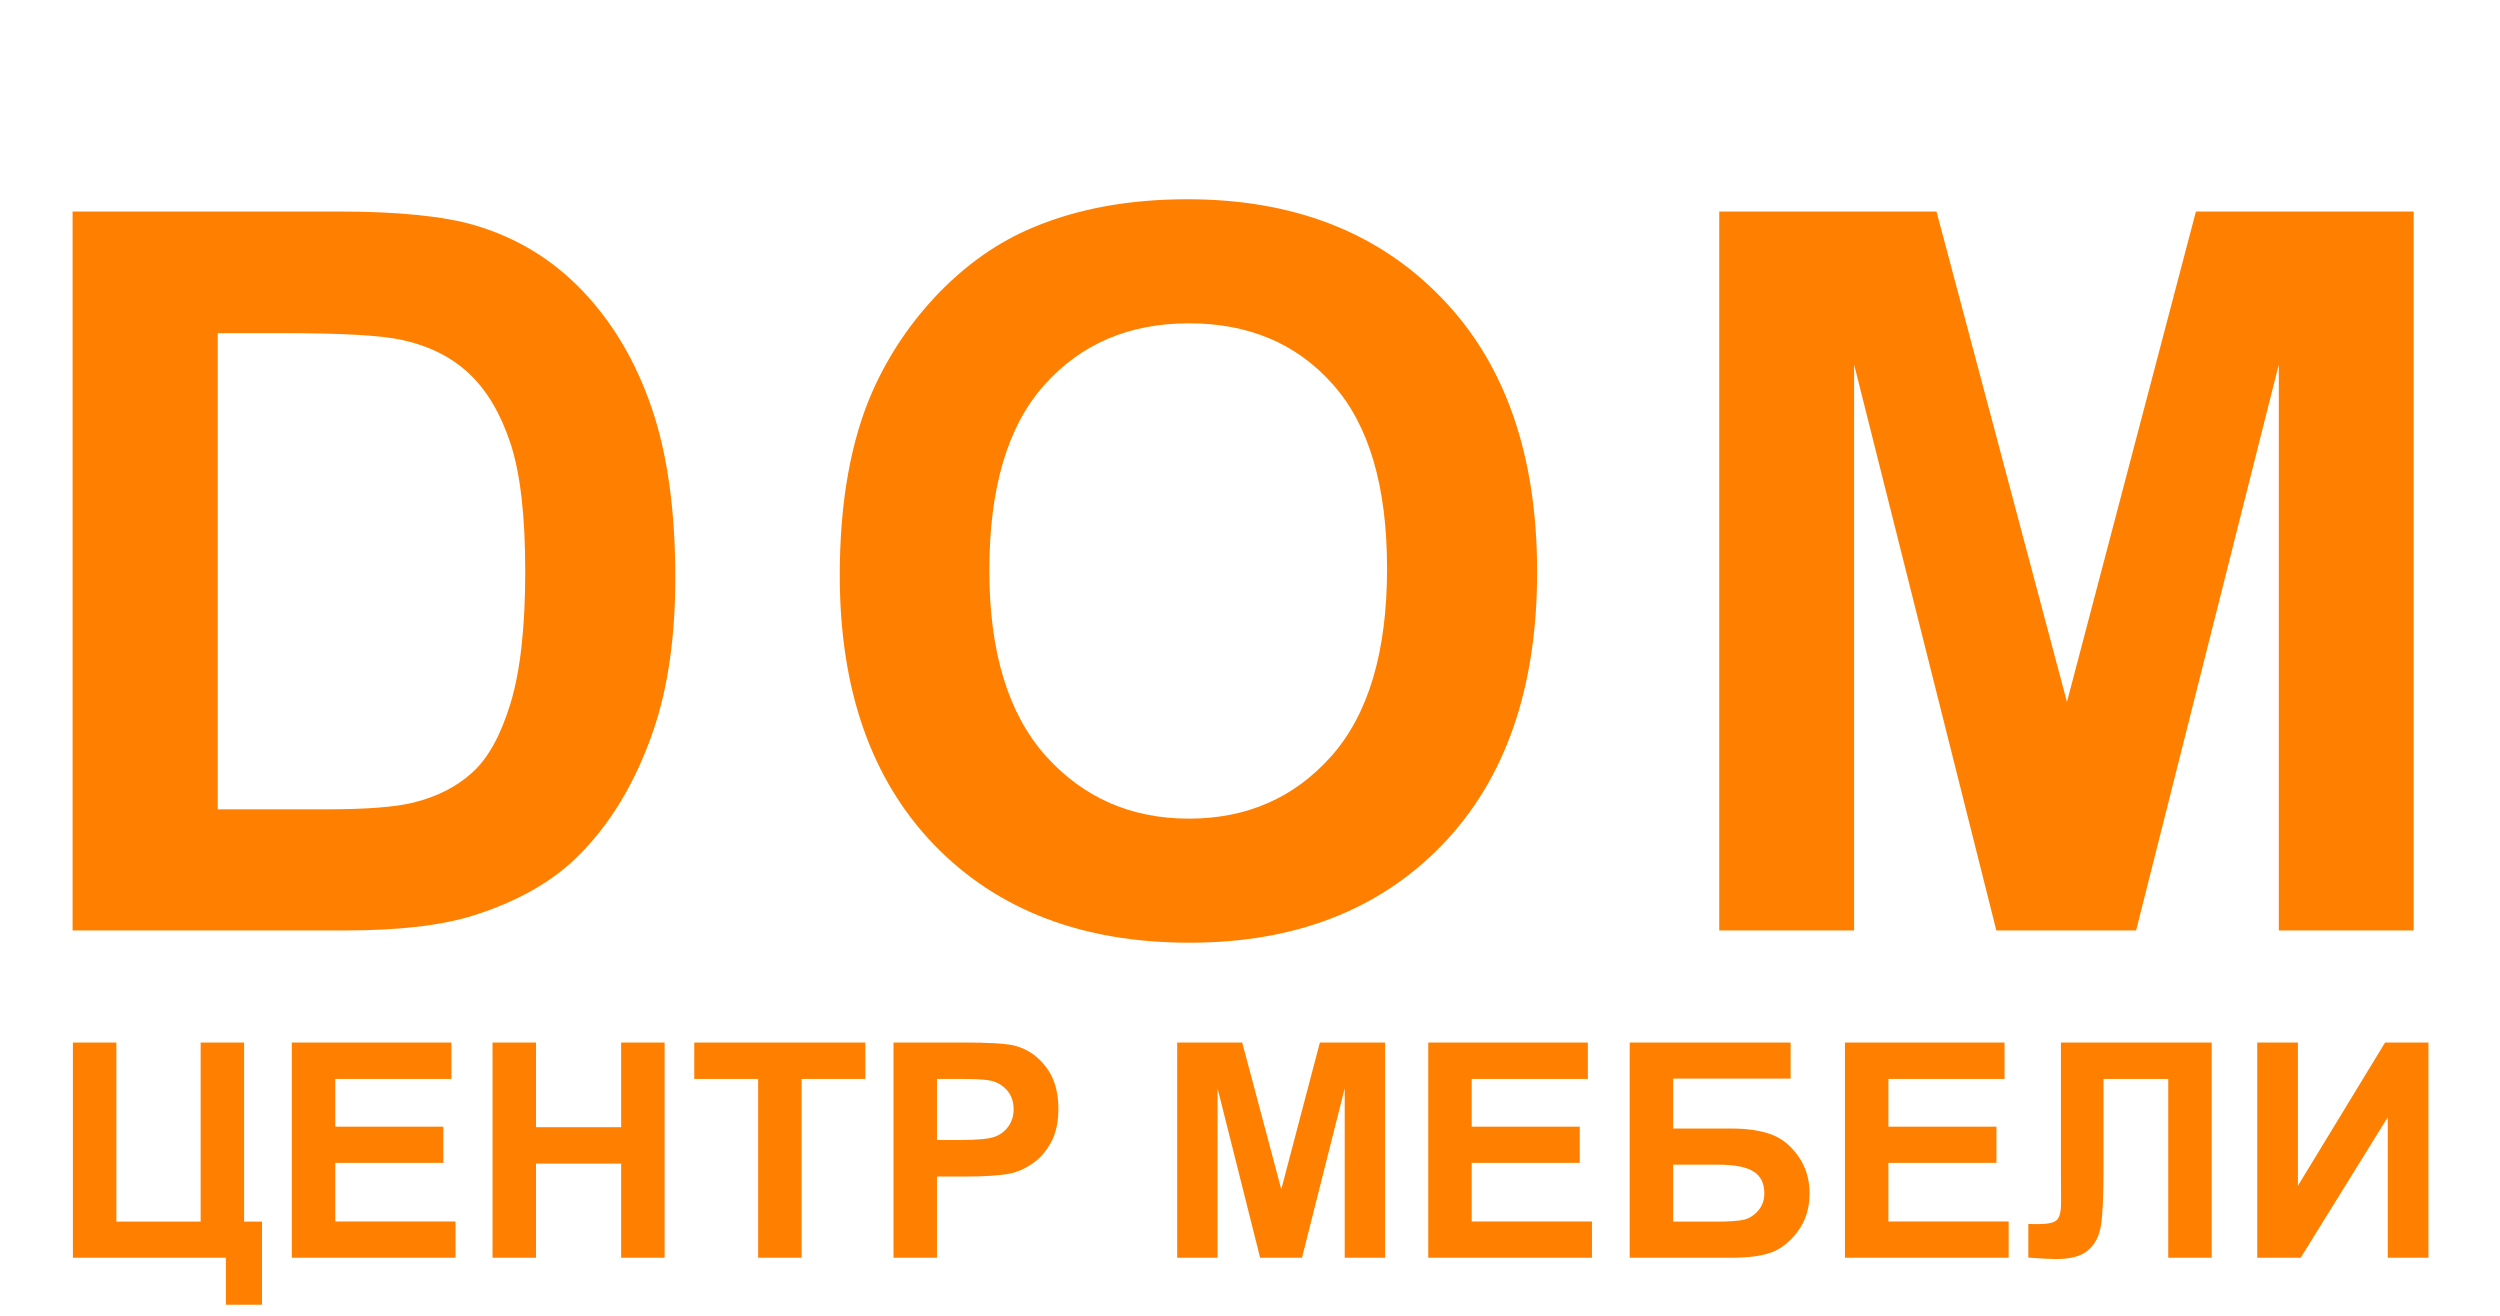
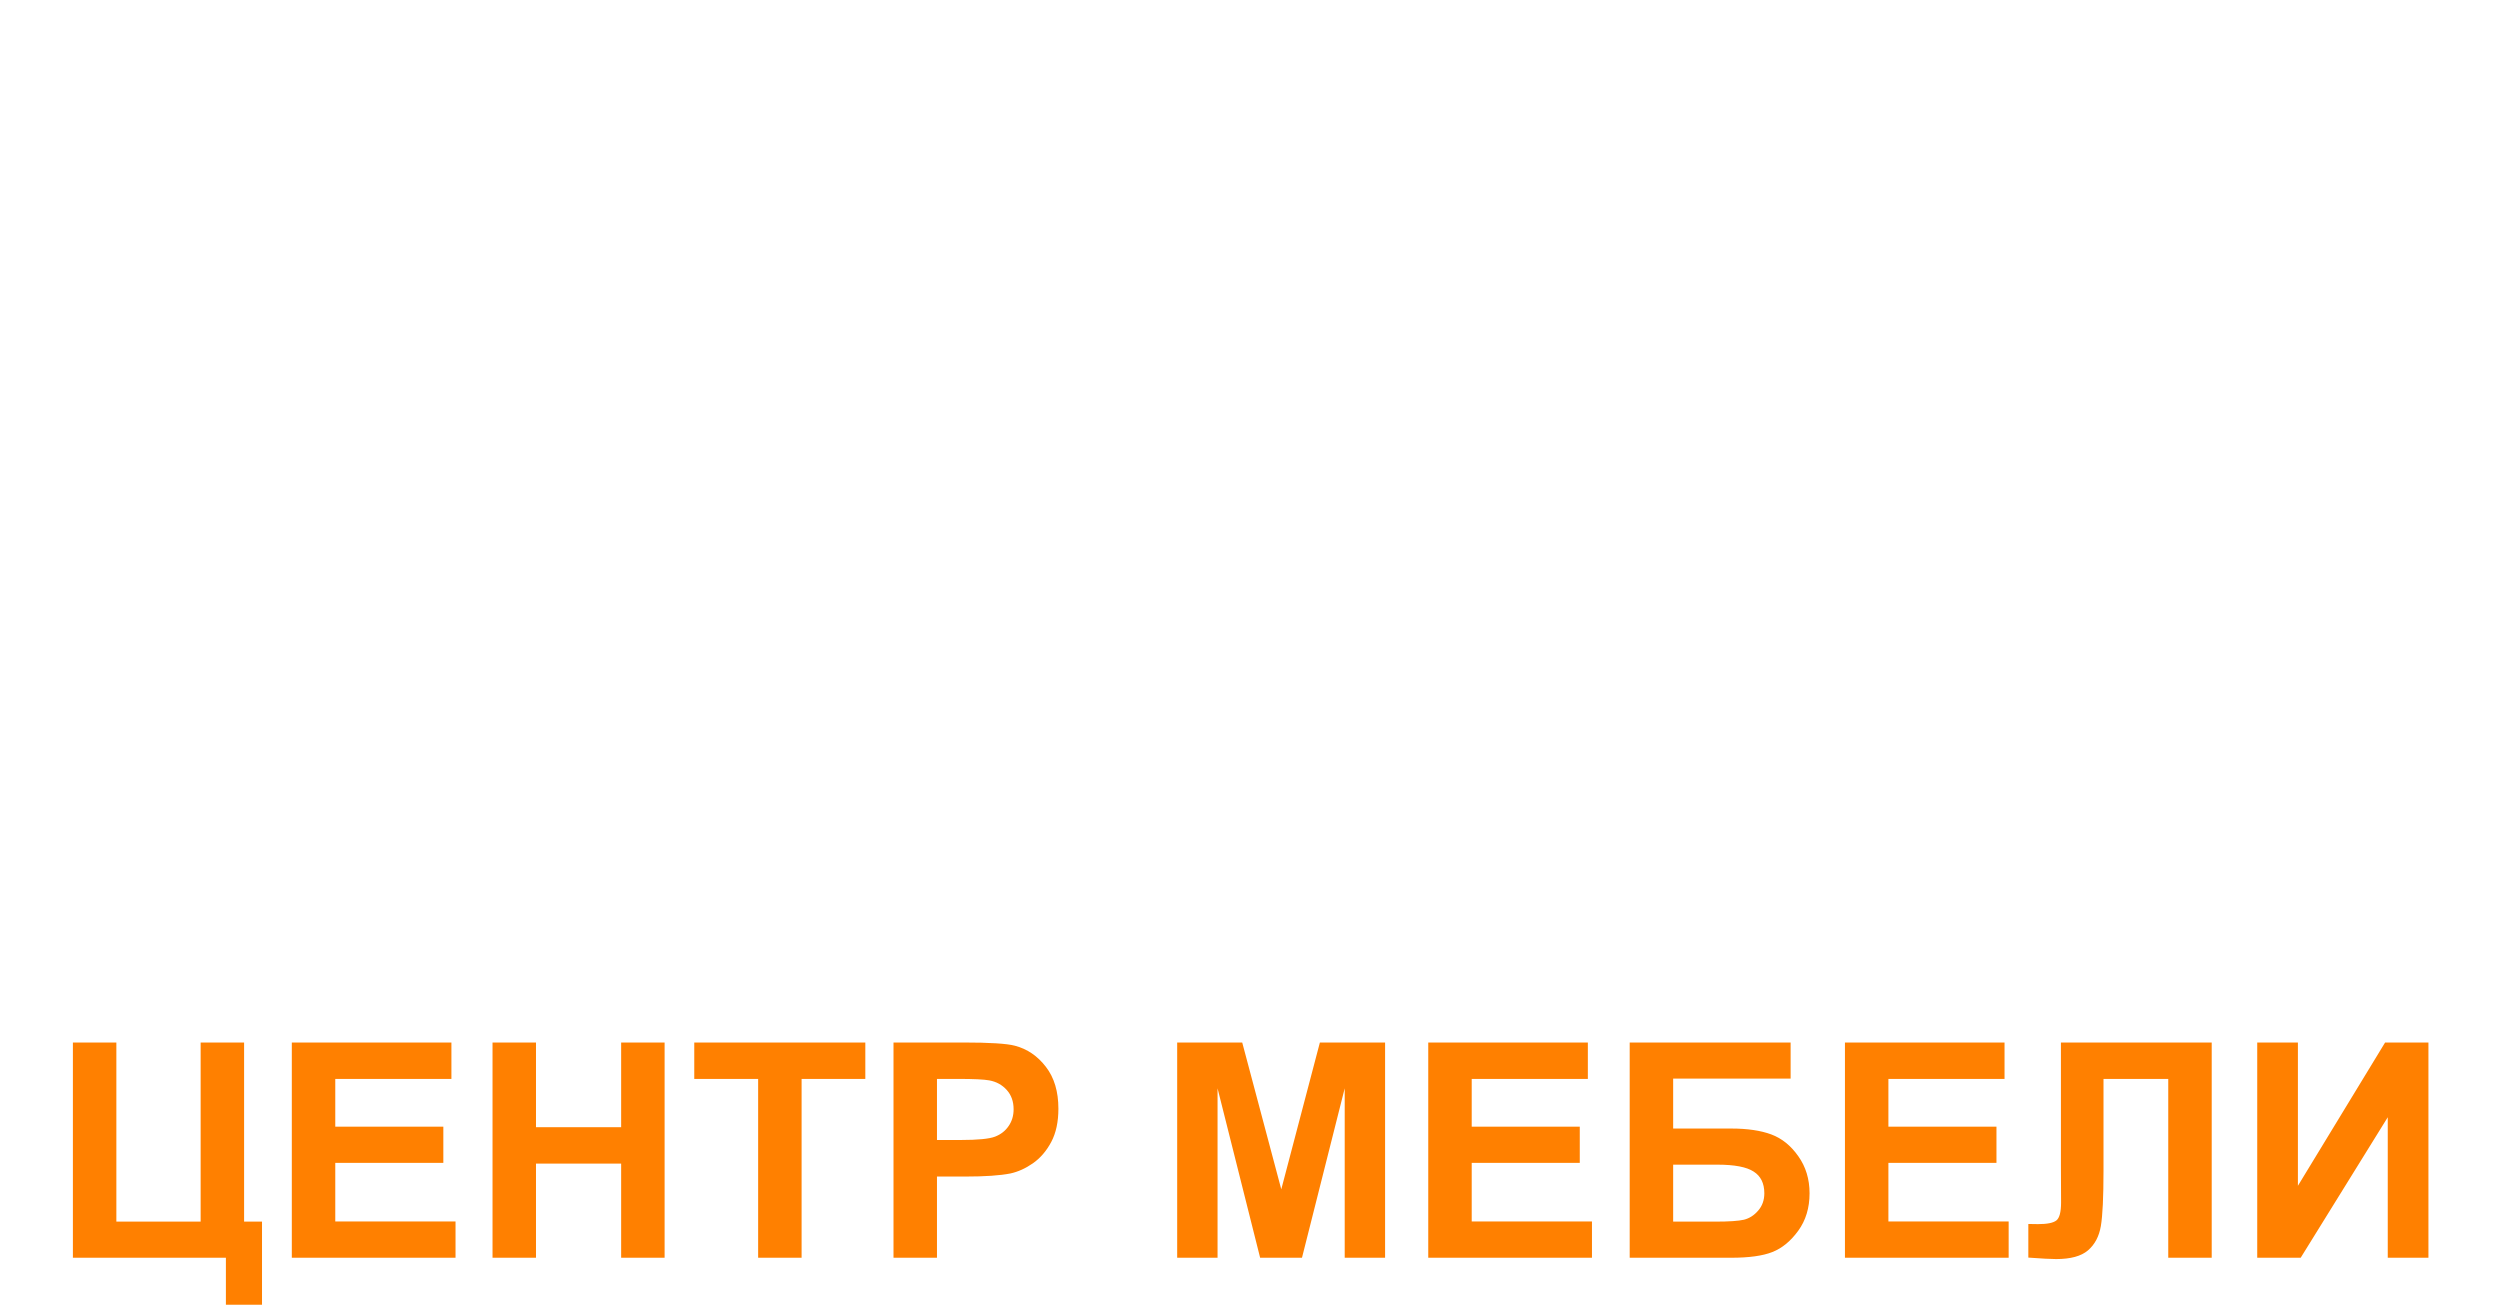
<svg xmlns="http://www.w3.org/2000/svg" width="266" height="140" viewBox="0 0 266 140" fill="none">
  <path d="M7.756 110.922H12.381V129.981H21.348V110.922H25.972V129.981H27.878V138.823H24.035V133.824H7.756V110.922ZM31.049 133.824V110.922H48.031V114.796H35.673V119.874H47.171V123.732H35.673V129.966H48.468V133.824H31.049ZM52.405 133.824V110.922H57.029V119.936H66.09V110.922H70.714V133.824H66.09V123.81H57.029V133.824H52.405ZM80.666 133.824V114.796H73.87V110.922H92.07V114.796H85.29V133.824H80.666ZM95.069 133.824V110.922H102.49C105.302 110.922 107.135 111.037 107.989 111.266C109.301 111.609 110.4 112.359 111.285 113.515C112.171 114.661 112.613 116.145 112.613 117.968C112.613 119.374 112.358 120.556 111.848 121.514C111.337 122.472 110.686 123.227 109.895 123.779C109.114 124.321 108.317 124.68 107.505 124.857C106.401 125.076 104.802 125.185 102.709 125.185H99.694V133.824H95.069ZM99.694 114.796V121.295H102.224C104.047 121.295 105.266 121.175 105.88 120.936C106.494 120.696 106.974 120.321 107.317 119.811C107.671 119.301 107.848 118.707 107.848 118.03C107.848 117.197 107.604 116.51 107.114 115.968C106.625 115.426 106.005 115.088 105.255 114.952C104.703 114.848 103.594 114.796 101.928 114.796H99.694ZM125.252 133.824V110.922H132.172L136.328 126.544L140.436 110.922H147.373V133.824H143.077V115.796L138.531 133.824H134.078L129.548 115.796V133.824H125.252ZM151.966 133.824V110.922H168.947V114.796H156.59V119.874H168.088V123.732H156.59V129.966H169.385V133.824H151.966ZM173.399 110.922H190.522V114.765H178.024V120.077H184.21C185.918 120.077 187.335 120.285 188.459 120.701C189.584 121.118 190.542 121.889 191.334 123.014C192.136 124.138 192.537 125.456 192.537 126.966C192.537 128.518 192.136 129.846 191.334 130.95C190.532 132.054 189.615 132.809 188.584 133.215C187.564 133.621 186.106 133.824 184.21 133.824H173.399V110.922ZM178.024 129.981H182.523C183.96 129.981 184.97 129.913 185.554 129.778C186.137 129.632 186.642 129.309 187.069 128.809C187.506 128.31 187.725 127.695 187.725 126.966C187.725 125.904 187.345 125.133 186.585 124.654C185.835 124.164 184.549 123.92 182.726 123.92H178.024V129.981ZM196.302 133.824V110.922H213.283V114.796H200.926V119.874H212.424V123.732H200.926V129.966H213.721V133.824H196.302ZM219.282 110.922H235.326V133.824H230.702V114.796H223.813V124.576C223.813 127.377 223.719 129.335 223.531 130.45C223.344 131.554 222.886 132.418 222.157 133.043C221.438 133.658 220.308 133.965 218.767 133.965C218.225 133.965 217.241 133.913 215.814 133.809V130.231L216.845 130.247C217.814 130.247 218.465 130.117 218.798 129.856C219.131 129.596 219.298 128.955 219.298 127.935L219.282 123.998V110.922ZM240.169 110.922H244.497V126.169L253.776 110.922H258.385V133.824H254.057V118.874L244.793 133.824H240.169V110.922Z" fill="#FF8000" />
-   <path d="M7.723 22.504H35.952C42.318 22.504 47.171 22.991 50.51 23.965C54.998 25.287 58.842 27.635 62.042 31.01C65.242 34.384 67.677 38.523 69.347 43.428C71.017 48.299 71.852 54.317 71.852 61.483C71.852 67.779 71.069 73.206 69.504 77.763C67.59 83.329 64.86 87.834 61.311 91.277C58.633 93.886 55.015 95.921 50.458 97.382C47.049 98.461 42.492 99 36.787 99H7.723V22.504ZM23.168 35.445V86.112H34.7C39.013 86.112 42.127 85.868 44.04 85.381C46.544 84.755 48.614 83.694 50.249 82.198C51.919 80.702 53.276 78.25 54.319 74.841C55.363 71.397 55.885 66.718 55.885 60.804C55.885 54.891 55.363 50.351 54.319 47.185C53.276 44.02 51.815 41.55 49.936 39.776C48.058 38.002 45.675 36.802 42.788 36.175C40.631 35.688 36.404 35.445 30.108 35.445H23.168ZM89.351 61.222C89.351 53.43 90.516 46.89 92.847 41.602C94.586 37.706 96.952 34.21 99.943 31.114C102.97 28.018 106.274 25.722 109.857 24.226C114.623 22.209 120.119 21.2 126.346 21.2C137.617 21.2 146.627 24.696 153.375 31.688C160.159 38.68 163.55 48.403 163.55 60.856C163.55 73.206 160.194 82.876 153.48 89.868C146.766 96.826 137.791 100.304 126.555 100.304C115.18 100.304 106.135 96.843 99.421 89.921C92.708 82.963 89.351 73.397 89.351 61.222ZM105.266 60.7C105.266 69.362 107.266 75.936 111.266 80.424C115.267 84.877 120.346 87.103 126.503 87.103C132.66 87.103 137.704 84.894 141.635 80.476C145.601 76.023 147.583 69.362 147.583 60.491C147.583 51.725 145.653 45.185 141.791 40.872C137.965 36.558 132.869 34.401 126.503 34.401C120.137 34.401 115.006 36.593 111.11 40.976C107.214 45.324 105.266 51.899 105.266 60.7ZM182.928 99V22.504H206.044L219.924 74.684L233.647 22.504H256.815V99H242.465V38.784L227.281 99H212.41L197.277 38.784V99H182.928Z" fill="#FF8000" />
</svg>